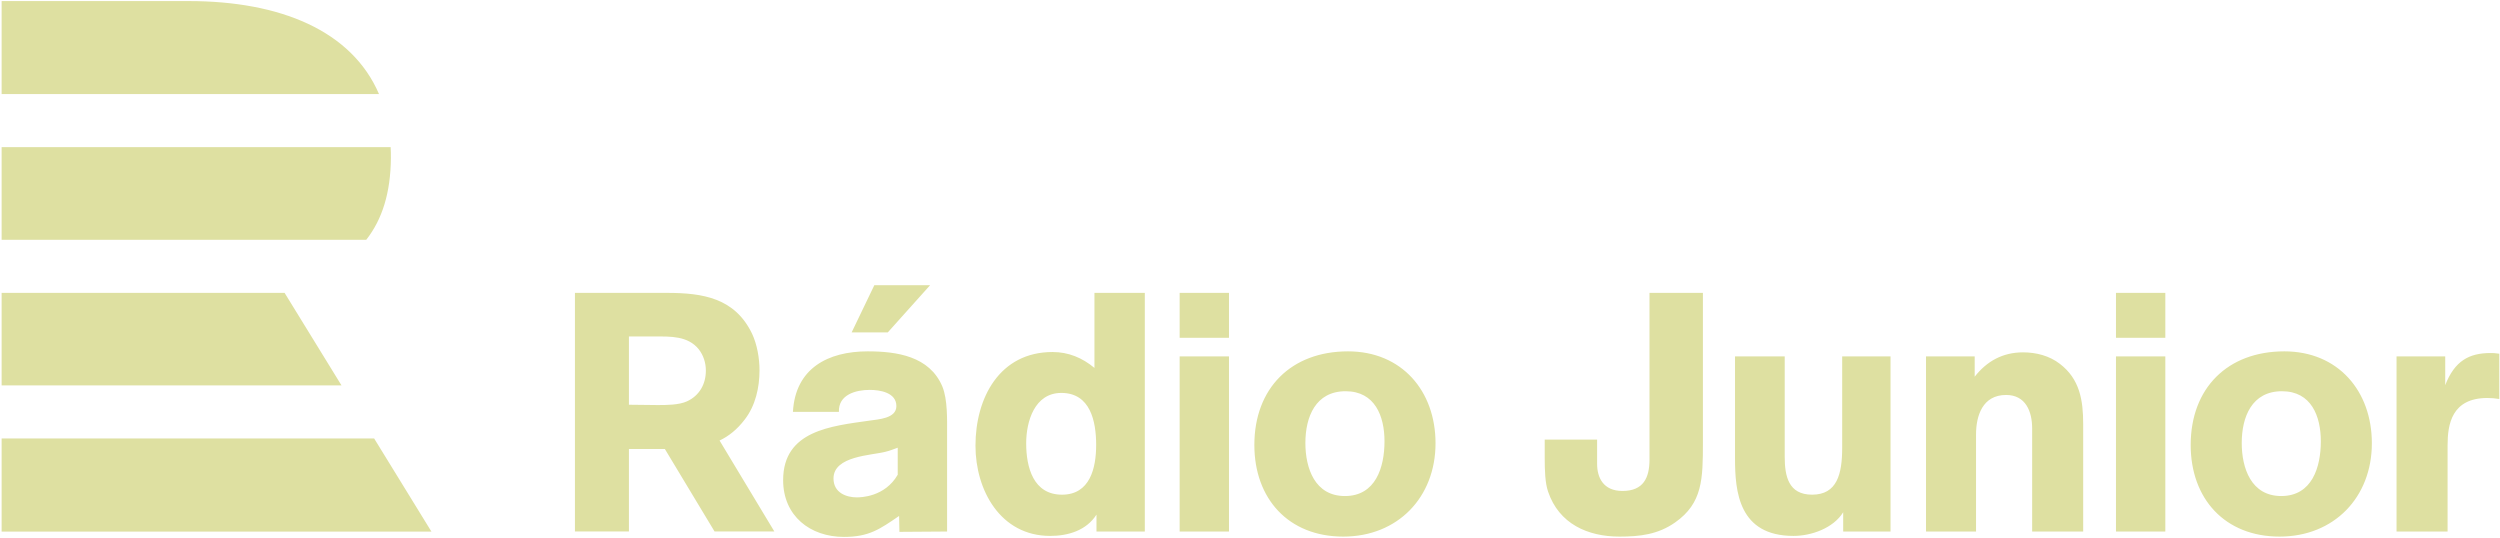
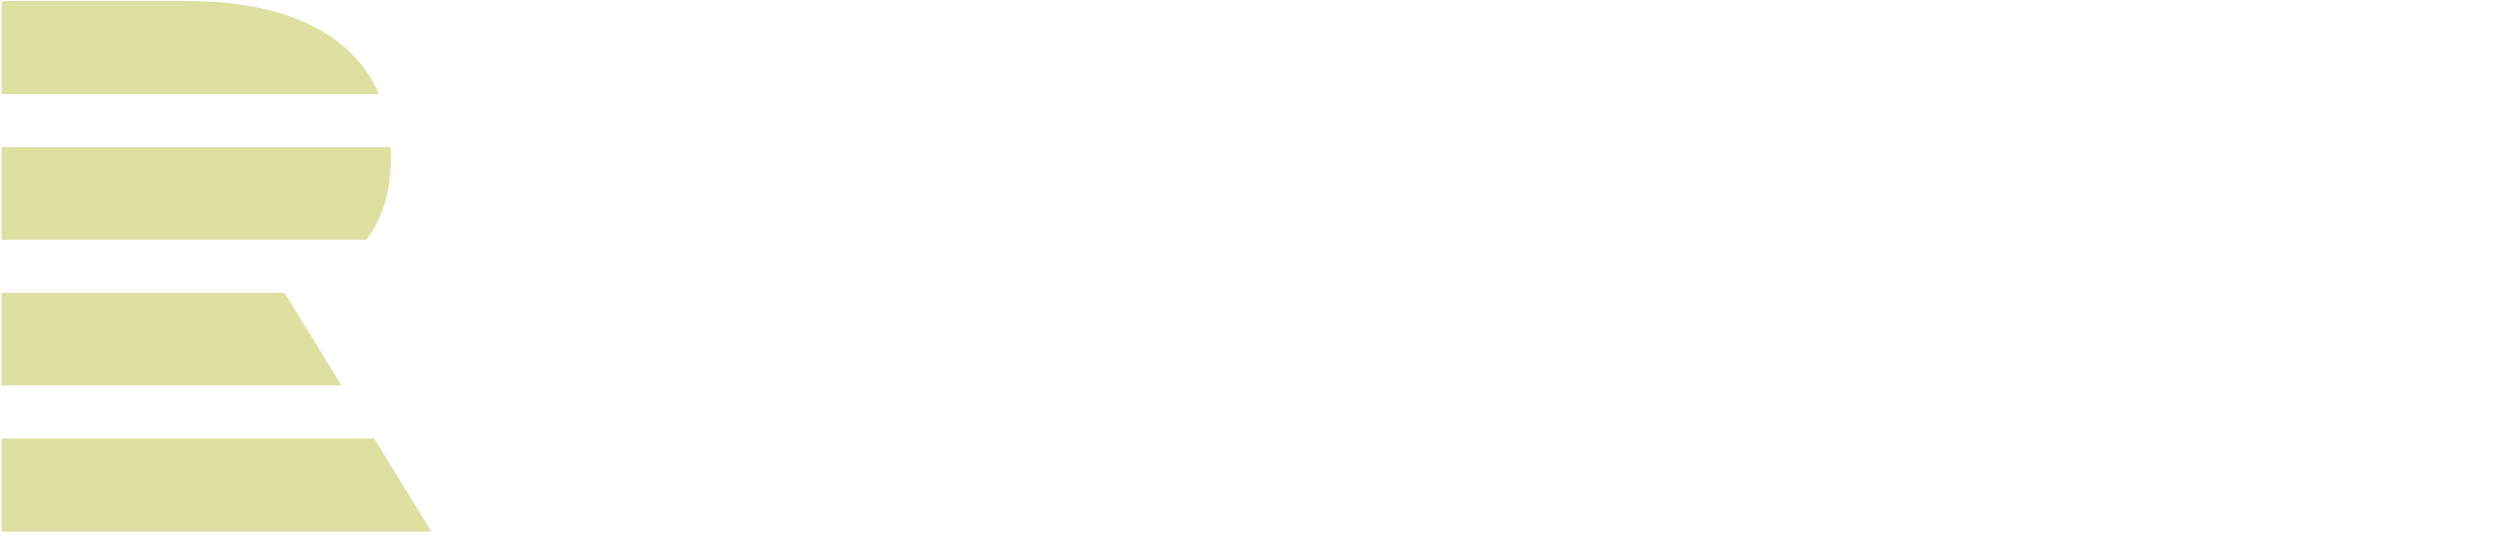
<svg xmlns="http://www.w3.org/2000/svg" version="1.1" viewBox="0 0 1e3 215.34">
  <g transform="translate(192.17 -251.42)" fill="#dee0a1">
    <g transform="matrix(8.02 0 0 -8.02 -3543.8 2096.4)" fill="#dee0a1">
      <g transform="translate(417.99 208.18)">
        <path d="m0 0h18.579l2.858-4.647h-21.437v4.647zm0 7.261v-4.615h16.951l-2.838 4.615h-14.113zm18.185 2.646h-18.185v4.623h19.403c0.01-0.182 0.014-0.365 0.012-0.552-0.016-1.72-0.427-3.046-1.23-4.071m-8.855 11.907h-9.33v-4.639h18.822c-1.36 3.17-4.941 4.639-9.492 4.639" fill="#dee0a1" />
      </g>
      <g transform="translate(455.05 209.12)">
-         <path d="m0 0c0.539 0.691 0.74 1.601 0.74 2.46 0 0.59-0.117 1.281-0.37 1.821-0.858 1.786-2.457 2.039-4.258 2.039h-4.578v-11.899h2.693v4.113h1.792l2.478-4.113h2.982l-2.731 4.534c0.453 0.218 0.872 0.545 1.252 1.045m-1.936 2.444c0-0.674-0.32-1.248-0.942-1.534-0.404-0.185-1.027-0.185-1.465-0.185-0.471 0-0.959 0.016-1.43 0.016v3.405h1.296c0.774 0 1.649 0.033 2.188-0.641 0.235-0.303 0.353-0.674 0.353-1.061m11.184 4.259h-2.781l-1.132-2.354h1.803l2.11 2.354zm-1.615-9.453c-0.64-1.113-1.854-1.13-2.04-1.13-0.506 0-1.163 0.219-1.163 0.944 0 1.13 1.905 1.147 2.596 1.332 0.219 0.051 0.371 0.118 0.607 0.202v-1.348zm2.462 2.023c0 0.708 0.033 1.719-0.236 2.377-0.641 1.517-2.276 1.753-3.726 1.753-1.973 0-3.608-0.843-3.726-3.018h2.293c-0.034 0.86 0.843 1.096 1.534 1.096 0.523 0 1.332-0.135 1.332-0.809 0-0.624-0.911-0.657-1.349-0.725-1.888-0.27-4.299-0.489-4.299-2.967 0-1.787 1.349-2.832 3.035-2.832 1.247 0 1.787 0.387 2.748 1.045l0.017-0.793 2.377 0.017v4.856zm9.862-4.856v11.903h-2.512v-3.743c-0.607 0.506-1.298 0.793-2.09 0.793-2.647 0-3.844-2.293-3.844-4.67 0-2.226 1.247-4.502 3.726-4.502 0.893 0 1.804 0.27 2.309 1.062v-0.843h2.411zm-2.427 4.316c0-1.146-0.304-2.478-1.703-2.478-1.433 0-1.787 1.366-1.787 2.563 0 1.095 0.421 2.512 1.753 2.512 1.45 0 1.737-1.417 1.737-2.597m6.625 4.417h-2.461v-8.733h2.461v8.733zm0 3.17h-2.461v-2.242h2.461v2.242zm10.301-7.502c0 2.613-1.686 4.585-4.366 4.585-2.833 0-4.67-1.837-4.67-4.67 0-2.68 1.702-4.569 4.434-4.569 2.714 0 4.602 1.956 4.602 4.654m-2.545 0.101c0-1.298-0.439-2.732-1.973-2.732-1.5 0-1.973 1.383-1.973 2.647 0 1.299 0.506 2.58 2.007 2.58 1.466 0 1.939-1.248 1.939-2.495m13.217 7.401v-8.312c0-0.91-0.303-1.568-1.349-1.568-0.961 0-1.264 0.675-1.264 1.349v1.214h-2.613v-0.91c0-0.607 0.016-1.248 0.168-1.686 0.54-1.602 1.973-2.243 3.558-2.243 1.011 0 1.922 0.102 2.781 0.708 1.366 0.961 1.383 2.158 1.383 3.996v7.452h-2.664zm12.021-11.903v8.733h-2.411v-4.552c0-1.315-0.253-2.343-1.501-2.343-1.18 0-1.365 0.927-1.365 1.888v5.007h-2.479v-5.091c0-1.652 0.186-3.861 2.917-3.861 0.894 0 1.989 0.388 2.478 1.18v-0.961h2.361zm9.609 0v5.362c0 1.18-0.168 2.242-1.163 3.001-0.522 0.404-1.18 0.573-1.837 0.573-1.012 0-1.804-0.439-2.411-1.214v1.011h-2.428v-8.733h2.495v4.839c0 0.927 0.32 1.972 1.501 1.972 0.977 0 1.298-0.826 1.298-1.669v-5.142h2.545zm4.097 8.733h-2.461v-8.733h2.461v8.733zm0 3.17h-2.461v-2.242h2.461v2.242zm10.301-7.502c0 2.613-1.686 4.585-4.366 4.585-2.833 0-4.67-1.837-4.67-4.67 0-2.68 1.703-4.569 4.434-4.569 2.714 0 4.602 1.956 4.602 4.654m-2.545 0.101c0-1.298-0.439-2.732-1.973-2.732-1.5 0-1.972 1.383-1.972 2.647 0 1.299 0.505 2.58 2.006 2.58 1.467 0 1.939-1.248 1.939-2.495m6.204 4.231h-2.428v-8.733h2.546v4.299c0 1.046 0.202 2.361 1.989 2.361 0.219 0 0.354-0.017 0.59-0.051v2.259c-0.219 0.034-0.32 0.034-0.438 0.034-1.062 0-1.787-0.388-2.259-1.602v1.433z" fill="#dee0a1" />
-       </g>
+         </g>
    </g>
  </g>
</svg>